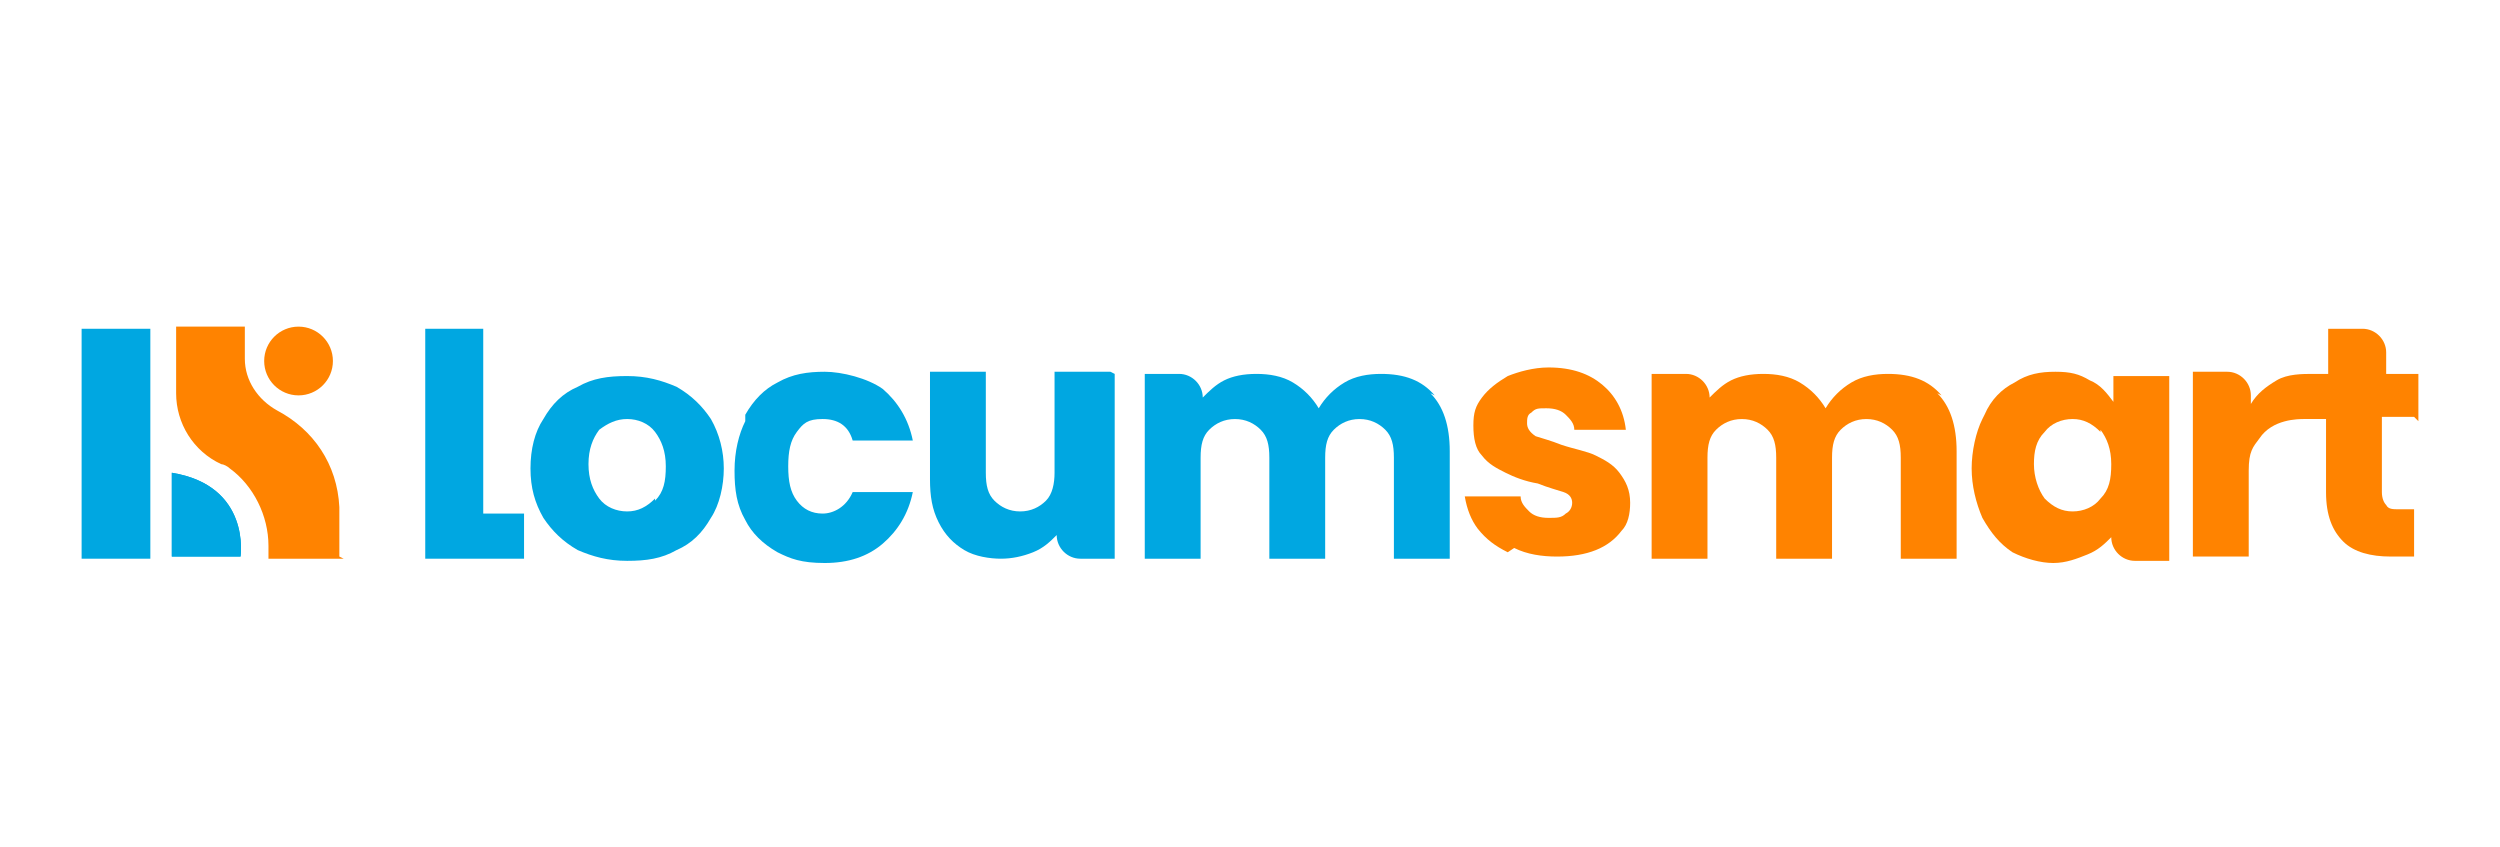
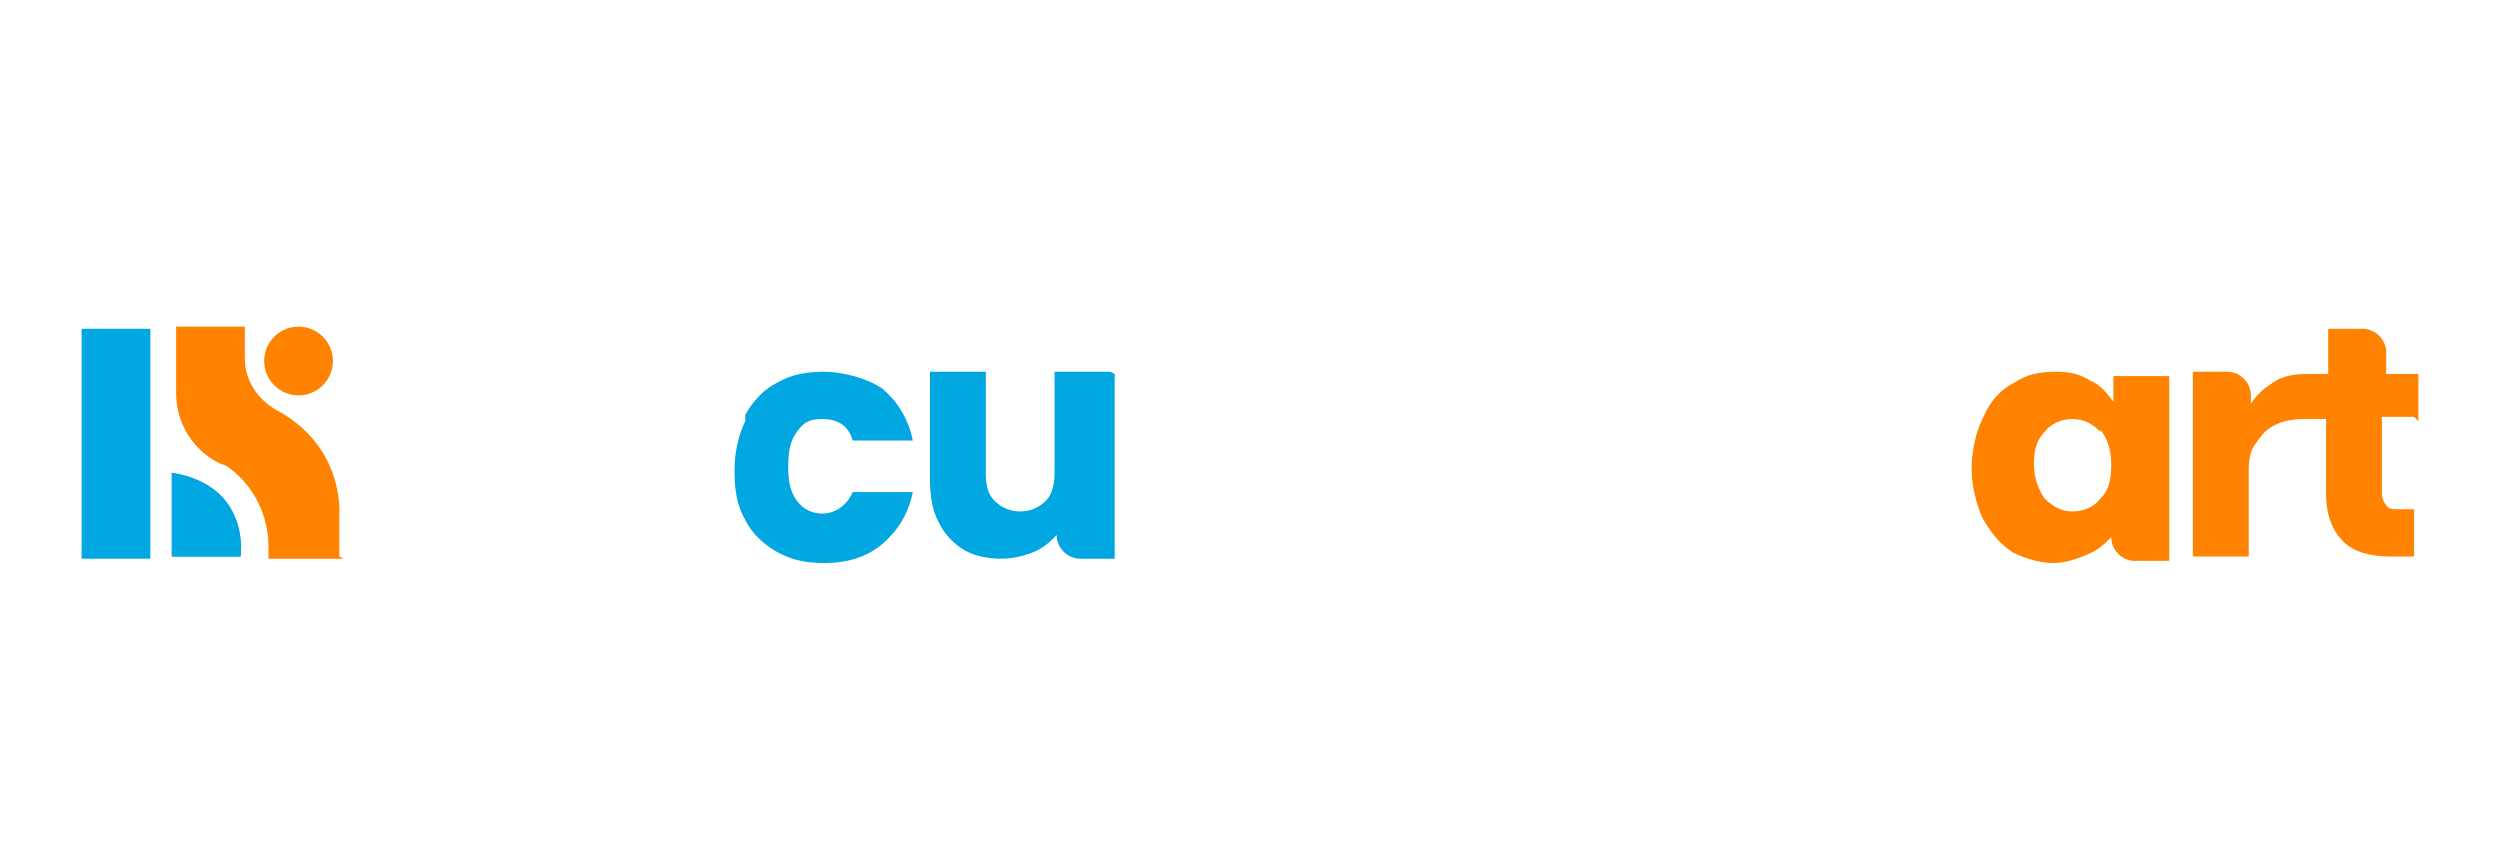
<svg xmlns="http://www.w3.org/2000/svg" width="189" height="64" viewBox="0 0 189 64" fill="none">
-   <path d="M39.618 38.826H36.533V24.855H32.149V42.238H39.618V38.826Z" fill="#00A7E1" />
-   <path d="M43.678 41.588C42.541 40.938 41.729 40.126 41.08 39.151C40.43 38.014 40.105 36.877 40.105 35.415C40.105 33.953 40.43 32.653 41.08 31.678C41.729 30.541 42.541 29.729 43.678 29.241C44.814 28.592 45.951 28.429 47.412 28.429C48.873 28.429 50.01 28.754 51.147 29.241C52.283 29.891 53.095 30.703 53.745 31.678C54.394 32.815 54.719 34.115 54.719 35.415C54.719 36.714 54.394 38.176 53.745 39.151C53.095 40.288 52.283 41.1 51.147 41.588C50.01 42.238 48.873 42.4 47.412 42.4C45.951 42.4 44.814 42.075 43.678 41.588ZM49.523 37.852C50.172 37.202 50.335 36.389 50.335 35.252C50.335 34.115 50.01 33.303 49.523 32.653C49.036 32.003 48.224 31.678 47.412 31.678C46.6 31.678 45.951 32.003 45.301 32.49C44.814 33.14 44.489 33.953 44.489 35.09C44.489 36.227 44.814 37.039 45.301 37.689C45.788 38.339 46.6 38.664 47.412 38.664C48.224 38.664 48.873 38.339 49.523 37.689V37.852Z" fill="#00A7E1" />
  <path d="M56.343 31.354C56.993 30.216 57.804 29.404 58.779 28.917C59.915 28.267 61.052 28.105 62.351 28.105C63.65 28.105 65.598 28.592 66.735 29.404C67.871 30.379 68.683 31.678 69.008 33.303H64.462C64.137 32.166 63.325 31.678 62.188 31.678C61.052 31.678 60.727 32.003 60.24 32.653C59.753 33.303 59.59 34.115 59.59 35.252C59.59 36.39 59.753 37.202 60.24 37.852C60.727 38.501 61.377 38.826 62.188 38.826C63 38.826 63.974 38.339 64.462 37.202H69.008C68.683 38.826 67.871 40.126 66.735 41.101C65.598 42.075 64.137 42.563 62.351 42.563C60.565 42.563 59.753 42.238 58.779 41.751C57.642 41.101 56.83 40.288 56.343 39.314C55.694 38.176 55.531 37.039 55.531 35.577C55.531 34.115 55.856 32.816 56.343 31.841V31.354Z" fill="#00A7E1" />
  <path d="M84.271 28.267V42.238H81.673C80.698 42.238 79.886 41.426 79.886 40.451C79.399 40.938 78.912 41.426 78.1 41.751C77.289 42.075 76.477 42.238 75.665 42.238C74.853 42.238 73.716 42.075 72.905 41.588C72.093 41.101 71.443 40.451 70.956 39.476C70.469 38.501 70.307 37.527 70.307 36.227V28.105H74.528V35.74C74.528 36.714 74.691 37.364 75.178 37.852C75.665 38.339 76.314 38.664 77.126 38.664C77.938 38.664 78.588 38.339 79.075 37.852C79.562 37.364 79.724 36.552 79.724 35.74V28.105H83.946L84.271 28.267Z" fill="#00A7E1" />
-   <path d="M108.139 29.729C109.114 30.704 109.601 32.166 109.601 34.115V42.238H105.379V34.603C105.379 33.628 105.217 32.978 104.73 32.491C104.242 32.004 103.593 31.679 102.781 31.679C101.969 31.679 101.32 32.004 100.833 32.491C100.345 32.978 100.183 33.628 100.183 34.603V42.238H95.962V34.603C95.962 33.628 95.799 32.978 95.312 32.491C94.825 32.004 94.175 31.679 93.364 31.679C92.552 31.679 91.902 32.004 91.415 32.491C90.928 32.978 90.766 33.628 90.766 34.603V42.238H86.544V28.267H89.142C90.116 28.267 90.928 29.079 90.928 30.054C91.415 29.567 91.902 29.079 92.552 28.754C93.201 28.43 94.013 28.267 94.987 28.267C95.962 28.267 96.936 28.43 97.748 28.917C98.559 29.404 99.209 30.054 99.696 30.866C100.183 30.054 100.833 29.404 101.644 28.917C102.456 28.43 103.431 28.267 104.405 28.267C106.191 28.267 107.49 28.754 108.464 29.892L108.139 29.729Z" fill="#00A7E1" />
-   <path d="M113.985 41.751C113.011 41.263 112.361 40.776 111.712 39.964C111.224 39.314 110.9 38.502 110.737 37.527H114.959C114.959 38.014 115.284 38.339 115.608 38.664C115.933 38.989 116.42 39.151 117.07 39.151C117.719 39.151 118.044 39.151 118.369 38.827C118.693 38.664 118.856 38.339 118.856 38.014C118.856 37.689 118.694 37.364 118.206 37.202C117.719 37.04 117.07 36.877 116.258 36.552C115.284 36.39 114.472 36.065 113.822 35.74C113.173 35.415 112.523 35.09 112.036 34.44C111.549 33.953 111.387 33.141 111.387 32.166C111.387 31.191 111.549 30.704 112.036 30.054C112.523 29.404 113.173 28.917 113.985 28.43C114.797 28.105 115.933 27.78 117.07 27.78C118.856 27.78 120.155 28.267 121.129 29.079C122.103 29.892 122.753 31.029 122.915 32.491H119.018C119.018 32.004 118.693 31.679 118.369 31.354C118.044 31.029 117.557 30.866 116.907 30.866C116.258 30.866 116.096 30.866 115.771 31.191C115.446 31.354 115.446 31.679 115.446 32.004C115.446 32.328 115.608 32.653 116.096 32.978C116.583 33.141 117.232 33.303 118.044 33.628C119.018 33.953 119.992 34.115 120.642 34.44C121.291 34.765 121.941 35.09 122.428 35.74C122.915 36.39 123.24 37.04 123.24 38.014C123.24 38.827 123.078 39.639 122.59 40.126C122.103 40.776 121.454 41.263 120.642 41.588C119.83 41.913 118.856 42.076 117.719 42.076C116.583 42.076 115.446 41.913 114.472 41.426L113.985 41.751Z" fill="#FF8300" />
-   <path d="M146.459 29.729C147.433 30.704 147.92 32.166 147.92 34.115V42.238H143.698V34.603C143.698 33.628 143.536 32.978 143.049 32.491C142.562 32.004 141.912 31.679 141.1 31.679C140.289 31.679 139.639 32.004 139.152 32.491C138.665 32.978 138.502 33.628 138.502 34.603V42.238H134.281V34.603C134.281 33.628 134.118 32.978 133.631 32.491C133.144 32.004 132.495 31.679 131.683 31.679C130.871 31.679 130.222 32.004 129.734 32.491C129.247 32.978 129.085 33.628 129.085 34.603V42.238H124.863V28.267H127.461C128.435 28.267 129.247 29.079 129.247 30.054C129.734 29.567 130.222 29.079 130.871 28.754C131.52 28.43 132.332 28.267 133.307 28.267C134.281 28.267 135.255 28.43 136.067 28.917C136.879 29.404 137.528 30.054 138.015 30.866C138.502 30.054 139.152 29.404 139.964 28.917C140.776 28.43 141.75 28.267 142.724 28.267C144.51 28.267 145.809 28.754 146.783 29.892L146.459 29.729Z" fill="#FF8300" />
  <path d="M150.031 31.354C150.518 30.216 151.33 29.404 152.304 28.917C153.278 28.267 154.253 28.105 155.389 28.105C156.526 28.105 157.175 28.267 157.987 28.754C158.799 29.079 159.286 29.729 159.773 30.379V28.429H163.995V42.4H161.397C160.423 42.4 159.611 41.588 159.611 40.613C159.124 41.101 158.637 41.588 157.825 41.913C157.013 42.238 156.201 42.563 155.227 42.563C154.253 42.563 153.116 42.238 152.142 41.751C151.167 41.101 150.518 40.288 149.868 39.151C149.381 38.014 149.057 36.715 149.057 35.415C149.057 34.115 149.381 32.653 149.868 31.678L150.031 31.354ZM158.799 32.653C158.149 32.003 157.5 31.678 156.688 31.678C155.876 31.678 155.064 32.003 154.577 32.653C153.928 33.303 153.765 34.115 153.765 35.09C153.765 36.065 154.09 37.039 154.577 37.689C155.227 38.339 155.876 38.664 156.688 38.664C157.5 38.664 158.312 38.339 158.799 37.689C159.448 37.039 159.611 36.227 159.611 35.09C159.611 33.953 159.286 33.141 158.799 32.491V32.653Z" fill="#FF8300" />
  <path d="M182.83 31.841V28.267H180.395V26.642C180.395 25.668 179.583 24.855 178.609 24.855H176.011V28.267H174.874C174.062 28.267 172.926 28.267 172.114 28.754C171.302 29.242 170.652 29.729 170.165 30.541V29.892C170.165 28.917 169.353 28.105 168.379 28.105H165.781V42.075H170.003V35.577C170.003 34.115 170.328 33.79 170.815 33.141C171.789 31.678 173.737 31.678 174.225 31.678H175.848V37.202C175.848 38.989 176.335 40.126 177.147 40.938C177.959 41.751 179.258 42.075 180.719 42.075H182.505V38.502H181.369C180.882 38.502 180.557 38.501 180.395 38.176C180.232 38.014 180.07 37.689 180.07 37.202V31.516H182.505L182.83 31.841Z" fill="#FF8300" />
  <path d="M11.366 24.855H6.17V42.238H11.366V24.855Z" fill="#00A7E1" />
  <path d="M12.989 35.74V42.075H18.185C18.185 42.075 18.997 36.715 12.989 35.74Z" fill="#00A7E1" />
  <path d="M22.57 29.891C24.004 29.891 25.168 28.728 25.168 27.292C25.168 25.857 24.004 24.693 22.57 24.693C21.135 24.693 19.972 25.857 19.972 27.292C19.972 28.728 21.135 29.891 22.57 29.891Z" fill="#FF8300" />
  <path d="M25.655 42.075C25.655 42.075 25.655 41.425 25.655 38.339C25.492 35.09 23.706 32.491 20.946 31.029C19.485 30.216 18.51 28.754 18.51 27.13V24.693H13.315V29.729C13.315 32.003 14.613 34.115 16.724 35.09C16.887 35.09 17.211 35.252 17.374 35.415C19.16 36.714 20.296 38.989 20.296 41.263V42.238H25.979L25.655 42.075Z" fill="#FF8300" />
  <path d="M12.989 35.74V42.075H18.185C18.185 42.075 18.997 36.715 12.989 35.74Z" fill="#00A7E1" />
</svg>